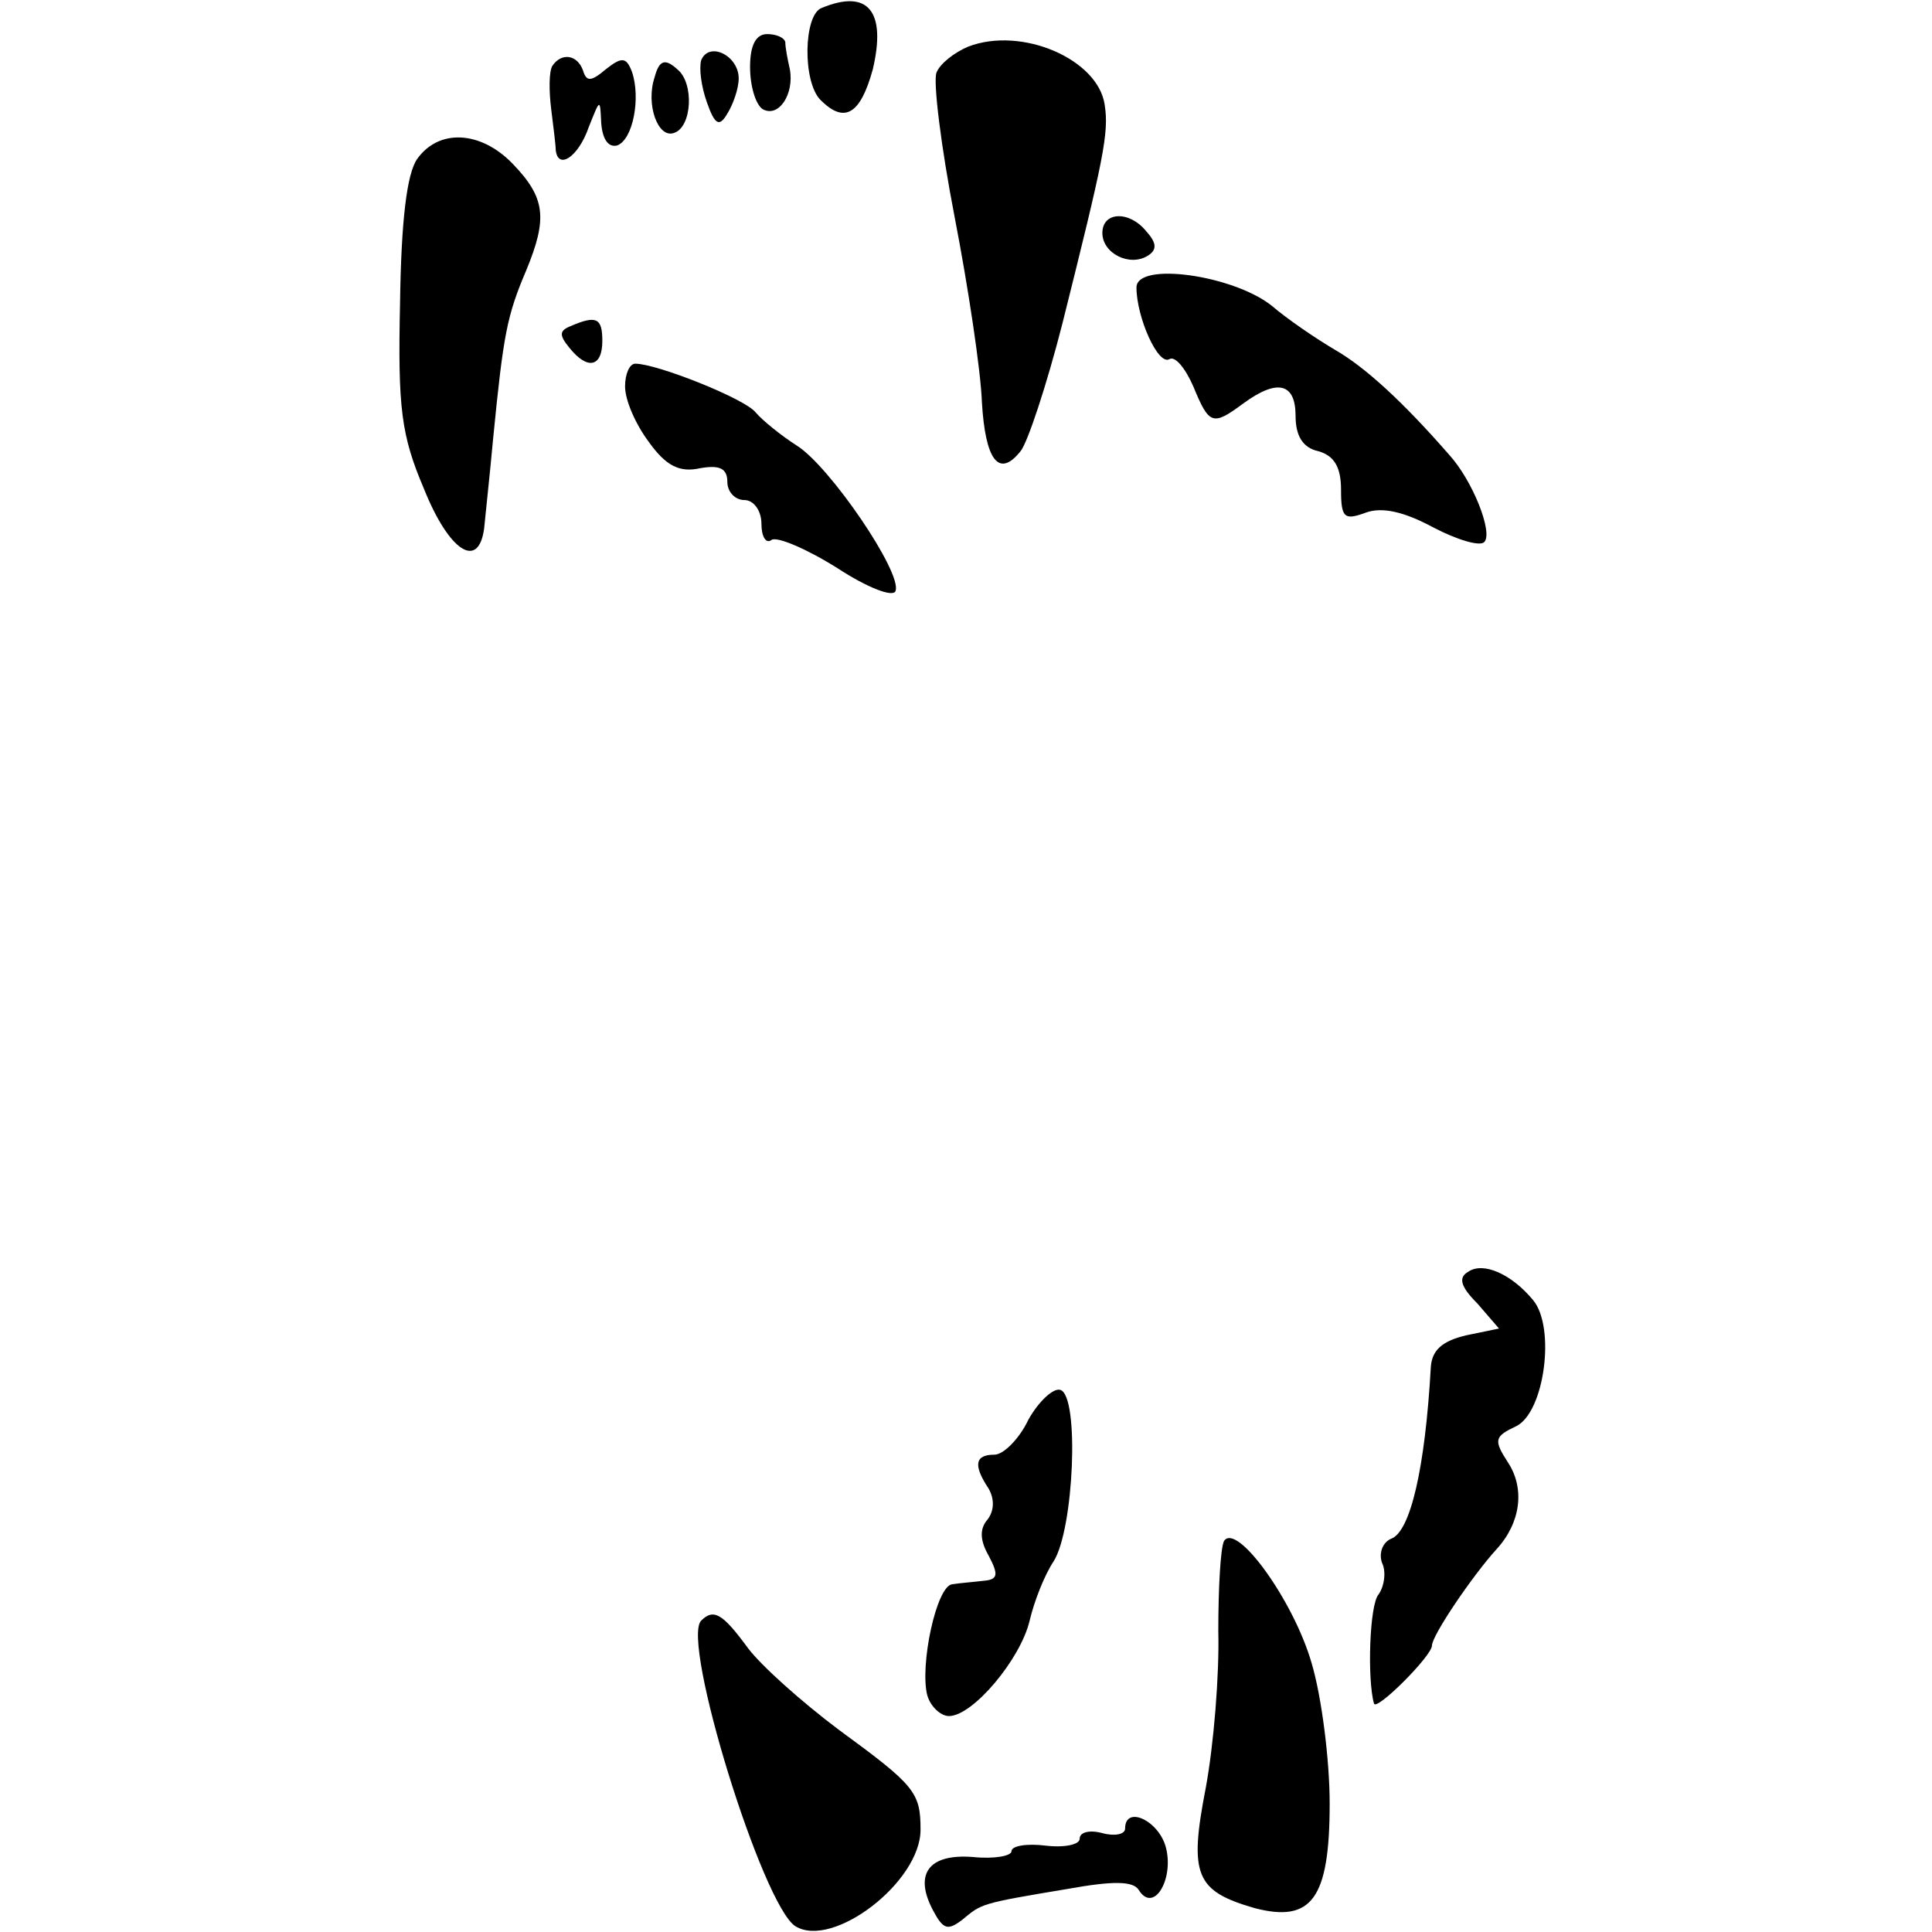
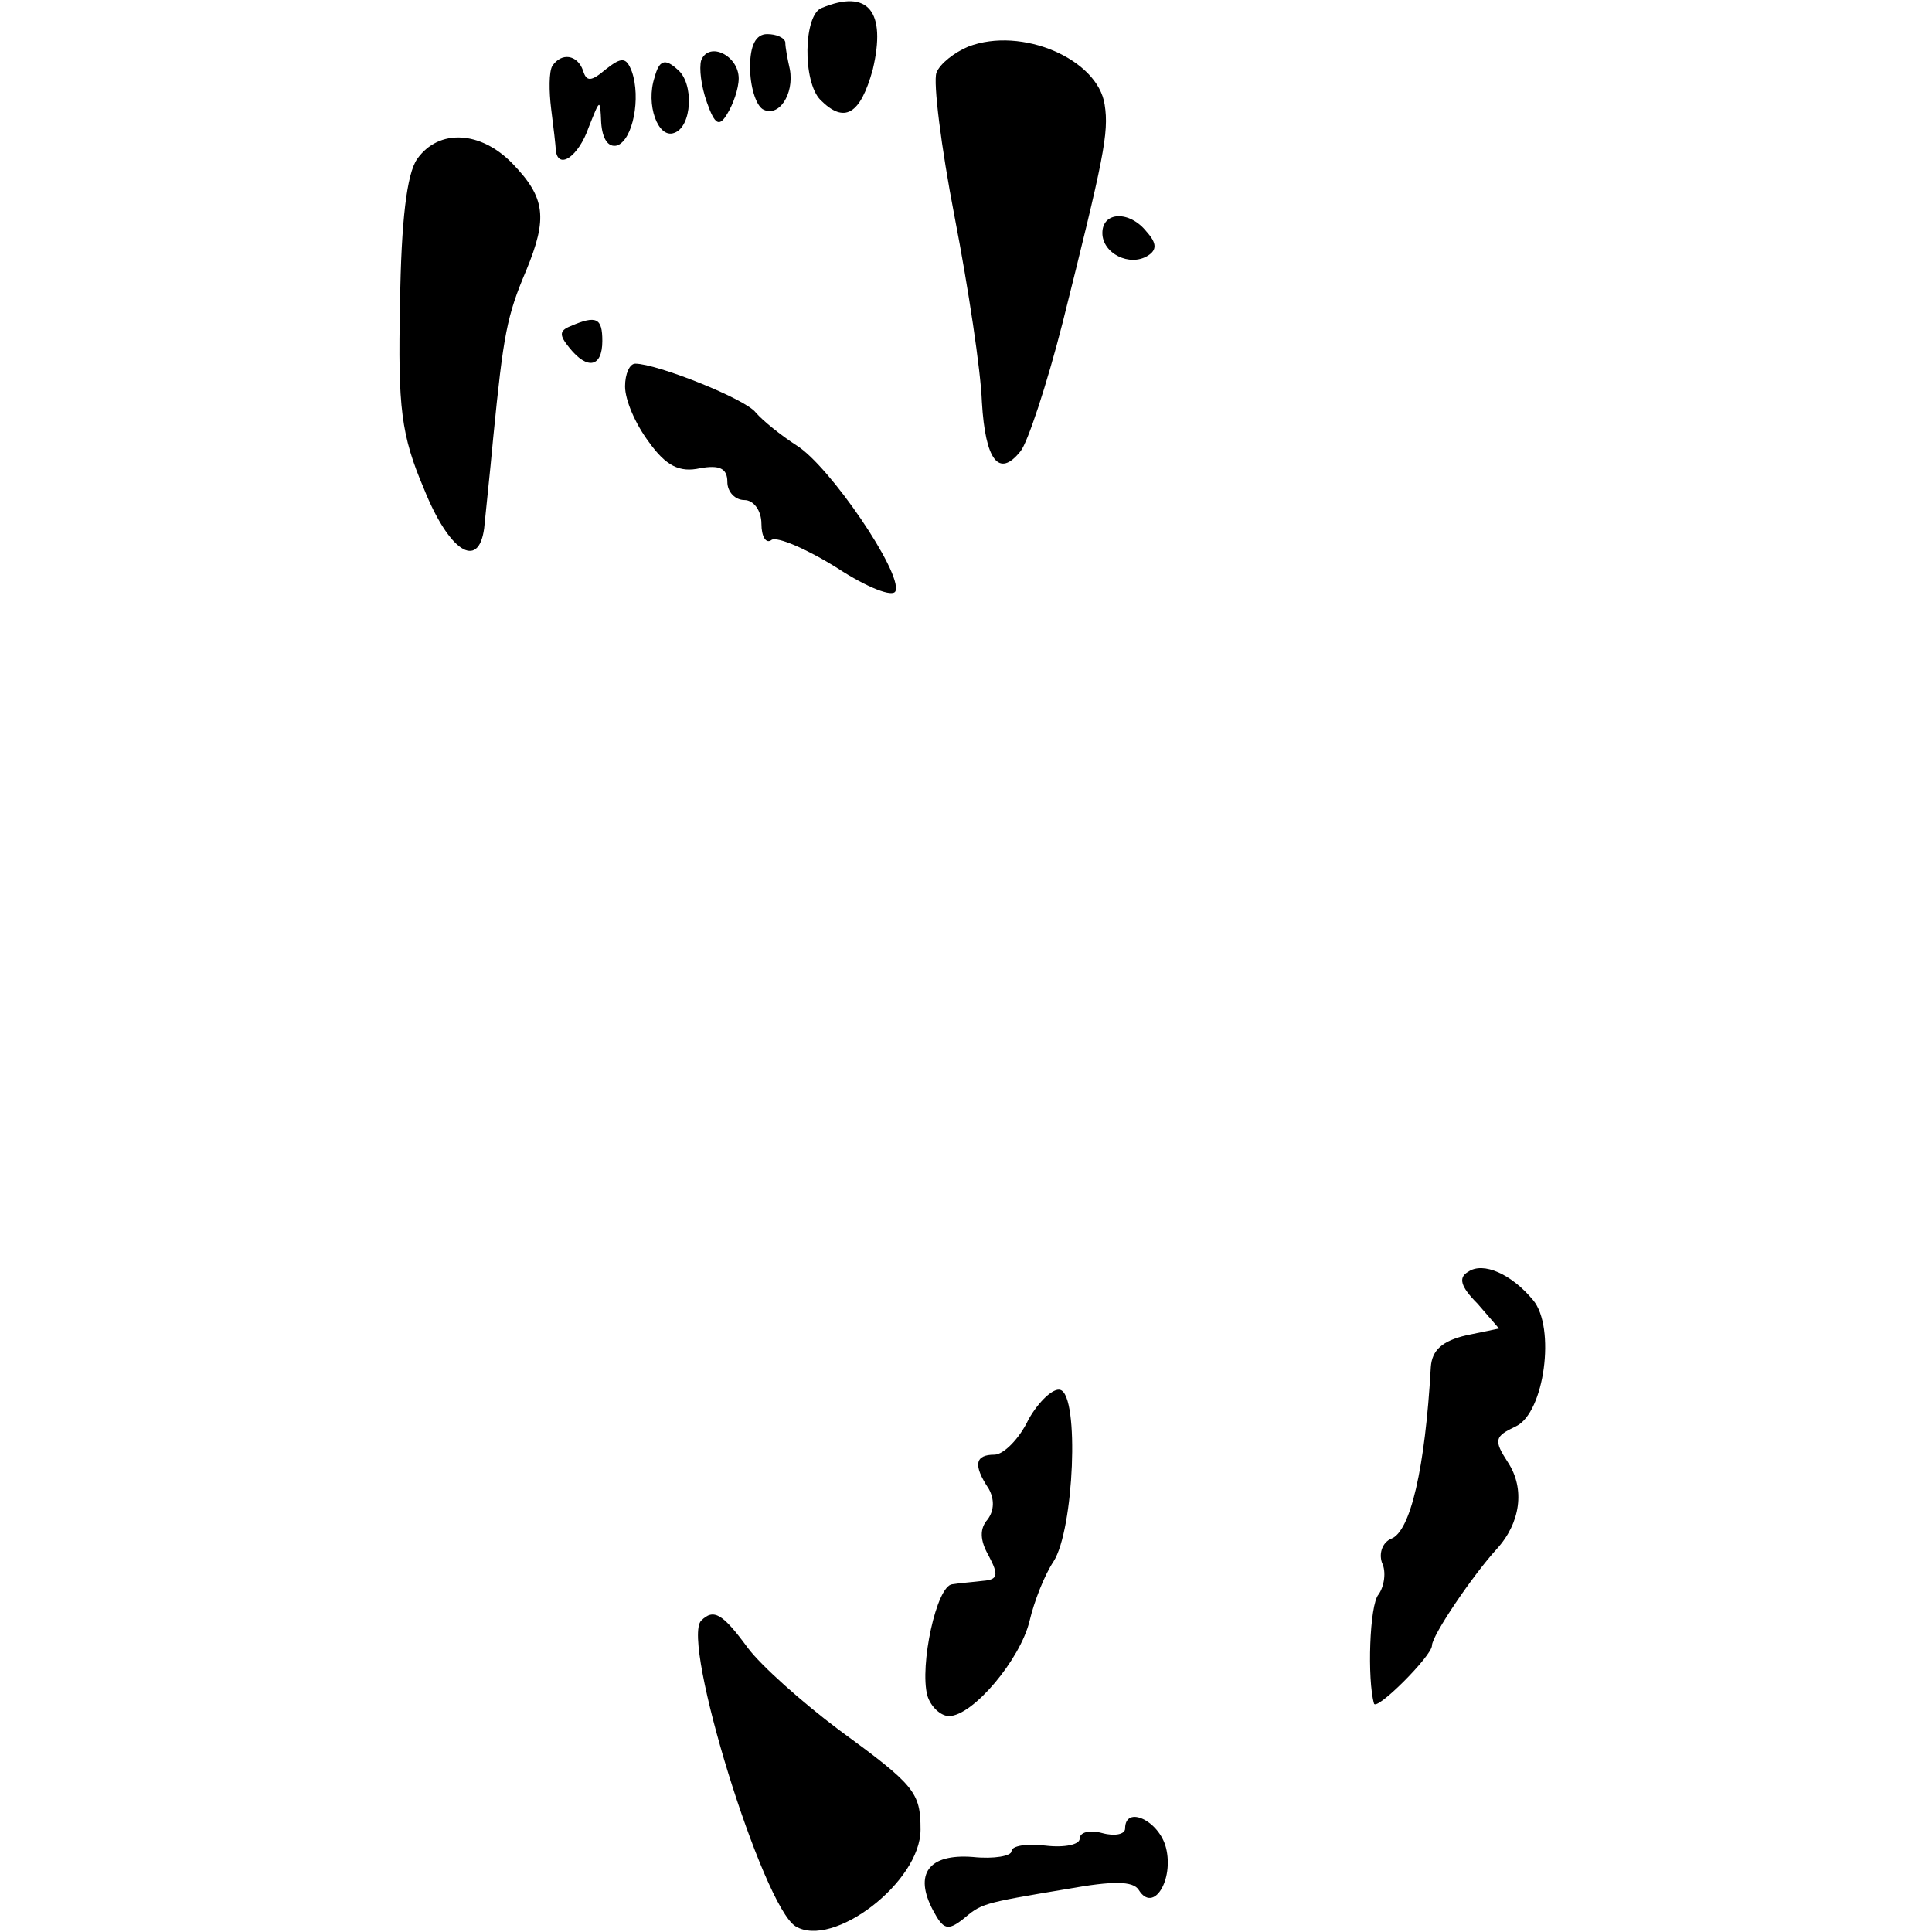
<svg xmlns="http://www.w3.org/2000/svg" version="1.0" width="170pt" height="170pt" viewBox="0 0 170 170" preserveAspectRatio="xMidYMid meet">
  <g transform="translate(0,170) scale(0.1,-0.1)" fill="#000000" stroke="none">
    <path d="M723 1693 c-16 -6 -17 -65 -1 -81 21 -21 35 -13 46 27 12 51 -4 71 -45 54z" />
    <path d="M660 1641 c0 -17 5 -33 11 -37 14 -8 28 13 24 35 -2 9 -4 19 -4 24 -1 4 -8 7 -16 7 -10 0 -15 -10 -15 -29z" />
    <path d="M852 1659 c-12 -5 -25 -15 -28 -23 -3 -8 4 -65 16 -127 12 -62 23 -135 24 -163 3 -51 15 -67 34 -43 6 7 23 58 37 113 36 144 41 167 37 192 -6 40 -73 69 -120 51z" />
    <path d="M617 1647 c-2 -7 0 -23 5 -37 7 -20 11 -22 18 -10 5 8 10 22 10 31 0 20 -26 33 -33 16z" />
    <path d="M486 1642 c-3 -5 -3 -22 -1 -38 2 -16 4 -32 4 -36 2 -18 20 -6 29 20 10 25 10 26 11 4 1 -14 6 -22 14 -20 14 5 21 42 13 65 -5 13 -9 13 -23 2 -13 -11 -17 -11 -20 -1 -5 14 -19 16 -27 4z" />
    <path d="M576 1632 c-8 -24 3 -54 17 -49 16 5 18 44 3 56 -11 10 -16 8 -20 -7z" />
    <path d="M367 1560 c-9 -13 -14 -54 -15 -127 -2 -92 1 -116 21 -163 22 -55 48 -72 53 -35 1 11 5 47 8 80 9 91 12 107 29 147 19 46 17 64 -12 94 -28 29 -65 31 -84 4z" />
    <path d="M970 1495 c0 -18 24 -30 40 -20 8 5 8 11 -1 21 -15 19 -39 18 -39 -1z" />
-     <path d="M1000 1447 c0 -26 19 -69 29 -63 5 3 14 -8 21 -24 14 -34 17 -35 44 -15 30 22 46 18 46 -11 0 -17 6 -28 20 -31 14 -4 20 -14 20 -34 0 -25 3 -27 22 -20 14 5 33 1 59 -13 21 -11 41 -17 45 -13 8 8 -10 54 -31 77 -41 47 -74 77 -100 92 -17 10 -42 27 -56 39 -34 27 -119 39 -119 16z" />
    <path d="M502 1413 c-10 -4 -10 -8 -1 -19 16 -20 29 -17 29 6 0 20 -5 23 -28 13z" />
    <path d="M550 1360 c0 -12 9 -33 21 -49 15 -21 27 -27 45 -23 17 3 24 0 24 -12 0 -9 7 -16 15 -16 8 0 15 -9 15 -21 0 -11 4 -18 9 -14 5 3 31 -8 58 -25 26 -17 49 -26 51 -20 6 16 -58 110 -87 128 -14 9 -30 22 -36 29 -9 12 -87 43 -106 43 -5 0 -9 -9 -9 -20z" />
    <path d="M1292 581 c-9 -5 -7 -13 8 -28 l19 -22 -29 -6 c-21 -5 -30 -13 -31 -28 -5 -89 -18 -145 -35 -151 -7 -3 -11 -12 -8 -21 4 -8 2 -21 -3 -28 -8 -9 -10 -75 -4 -96 2 -7 51 42 51 51 0 9 36 62 57 85 21 23 25 53 10 76 -13 20 -12 23 7 32 25 12 35 87 15 111 -19 23 -44 34 -57 25z" />
    <path d="M905 451 c-8 -17 -22 -31 -30 -31 -17 0 -19 -9 -5 -30 5 -9 5 -19 -1 -27 -7 -8 -7 -18 1 -32 9 -17 8 -21 -5 -22 -8 -1 -21 -2 -27 -3 -14 -1 -29 -72 -22 -98 3 -10 12 -18 19 -18 21 0 63 50 71 84 4 17 13 40 21 52 18 28 23 146 6 151 -6 2 -19 -10 -28 -26z" />
-     <path d="M1077 344 c-3 -6 -5 -41 -5 -79 1 -39 -4 -100 -11 -138 -15 -77 -9 -91 43 -106 50 -13 66 8 66 92 0 38 -7 94 -16 124 -16 55 -66 124 -77 107z" />
    <path d="M617 274 c-18 -18 54 -251 83 -269 33 -20 110 39 110 85 0 33 -5 39 -72 88 -32 24 -68 56 -80 72 -22 30 -30 35 -41 24z" />
    <path d="M990 91 c0 -5 -9 -7 -20 -4 -11 3 -20 1 -20 -5 0 -5 -13 -8 -30 -6 -16 2 -30 0 -30 -5 0 -4 -15 -7 -34 -5 -39 3 -52 -15 -35 -47 9 -17 13 -18 26 -8 17 14 15 14 93 27 39 7 57 7 62 -1 13 -21 31 9 24 37 -6 24 -36 38 -36 17z" />
  </g>
</svg>